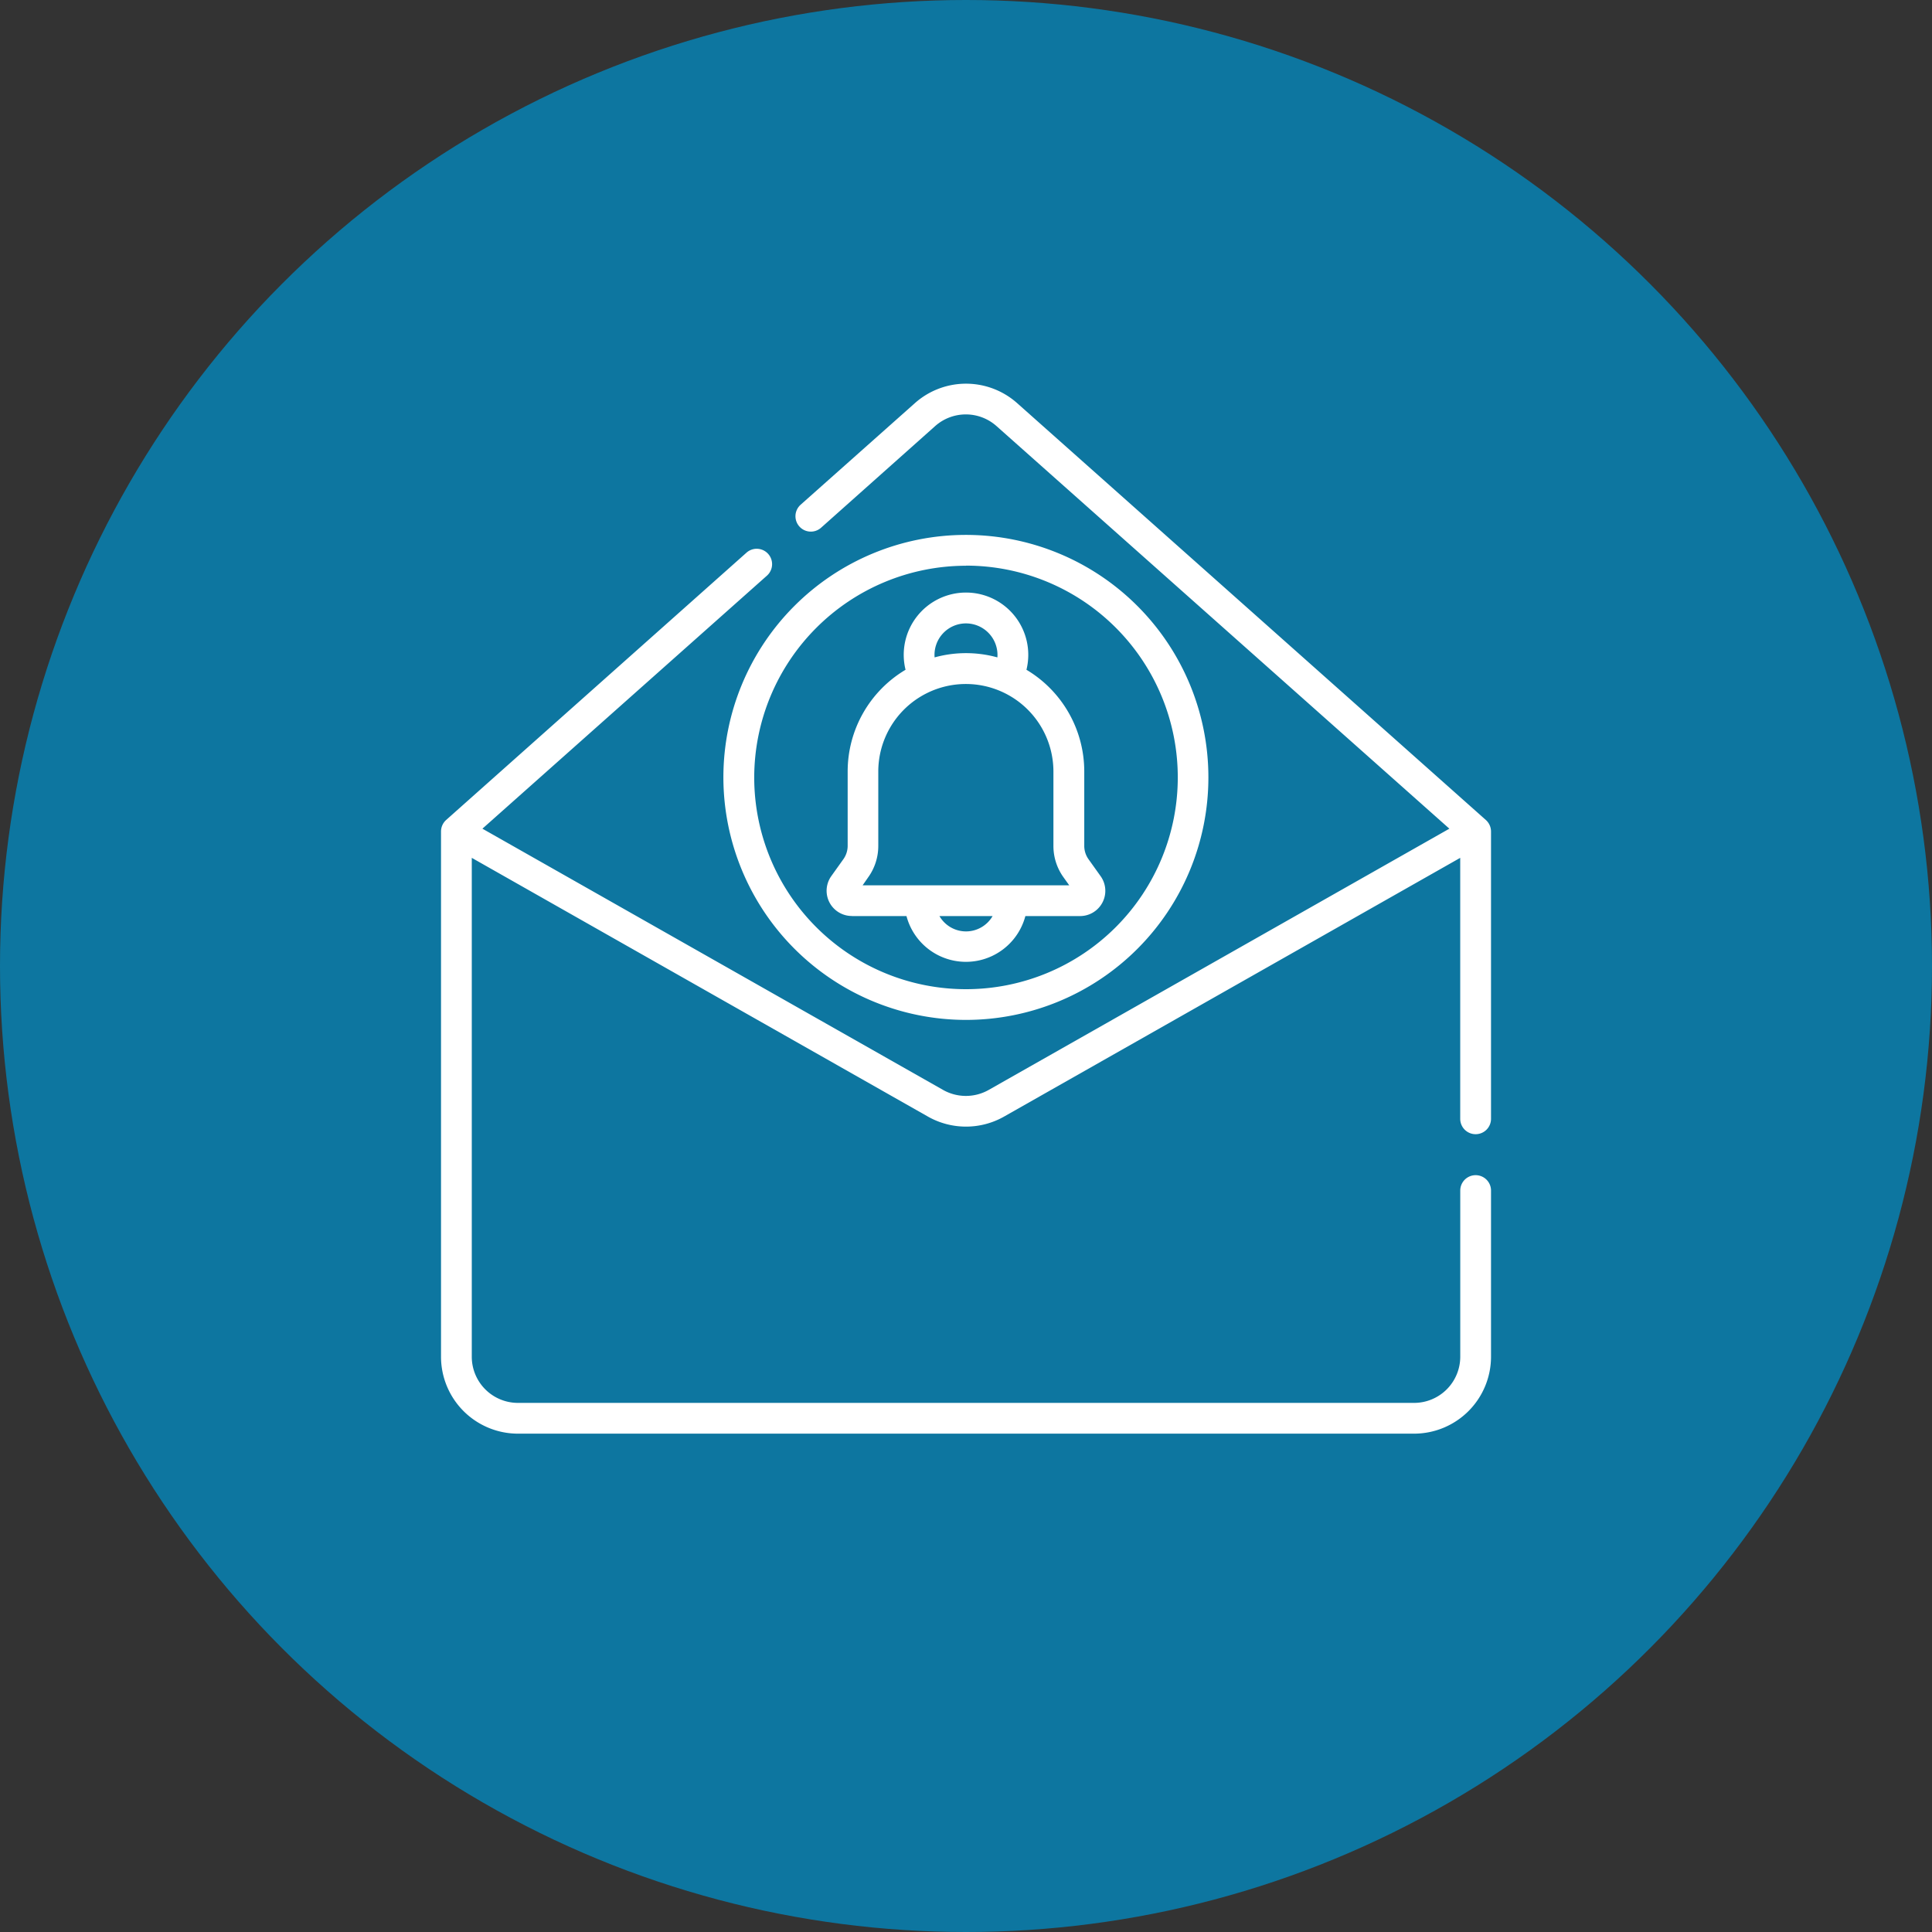
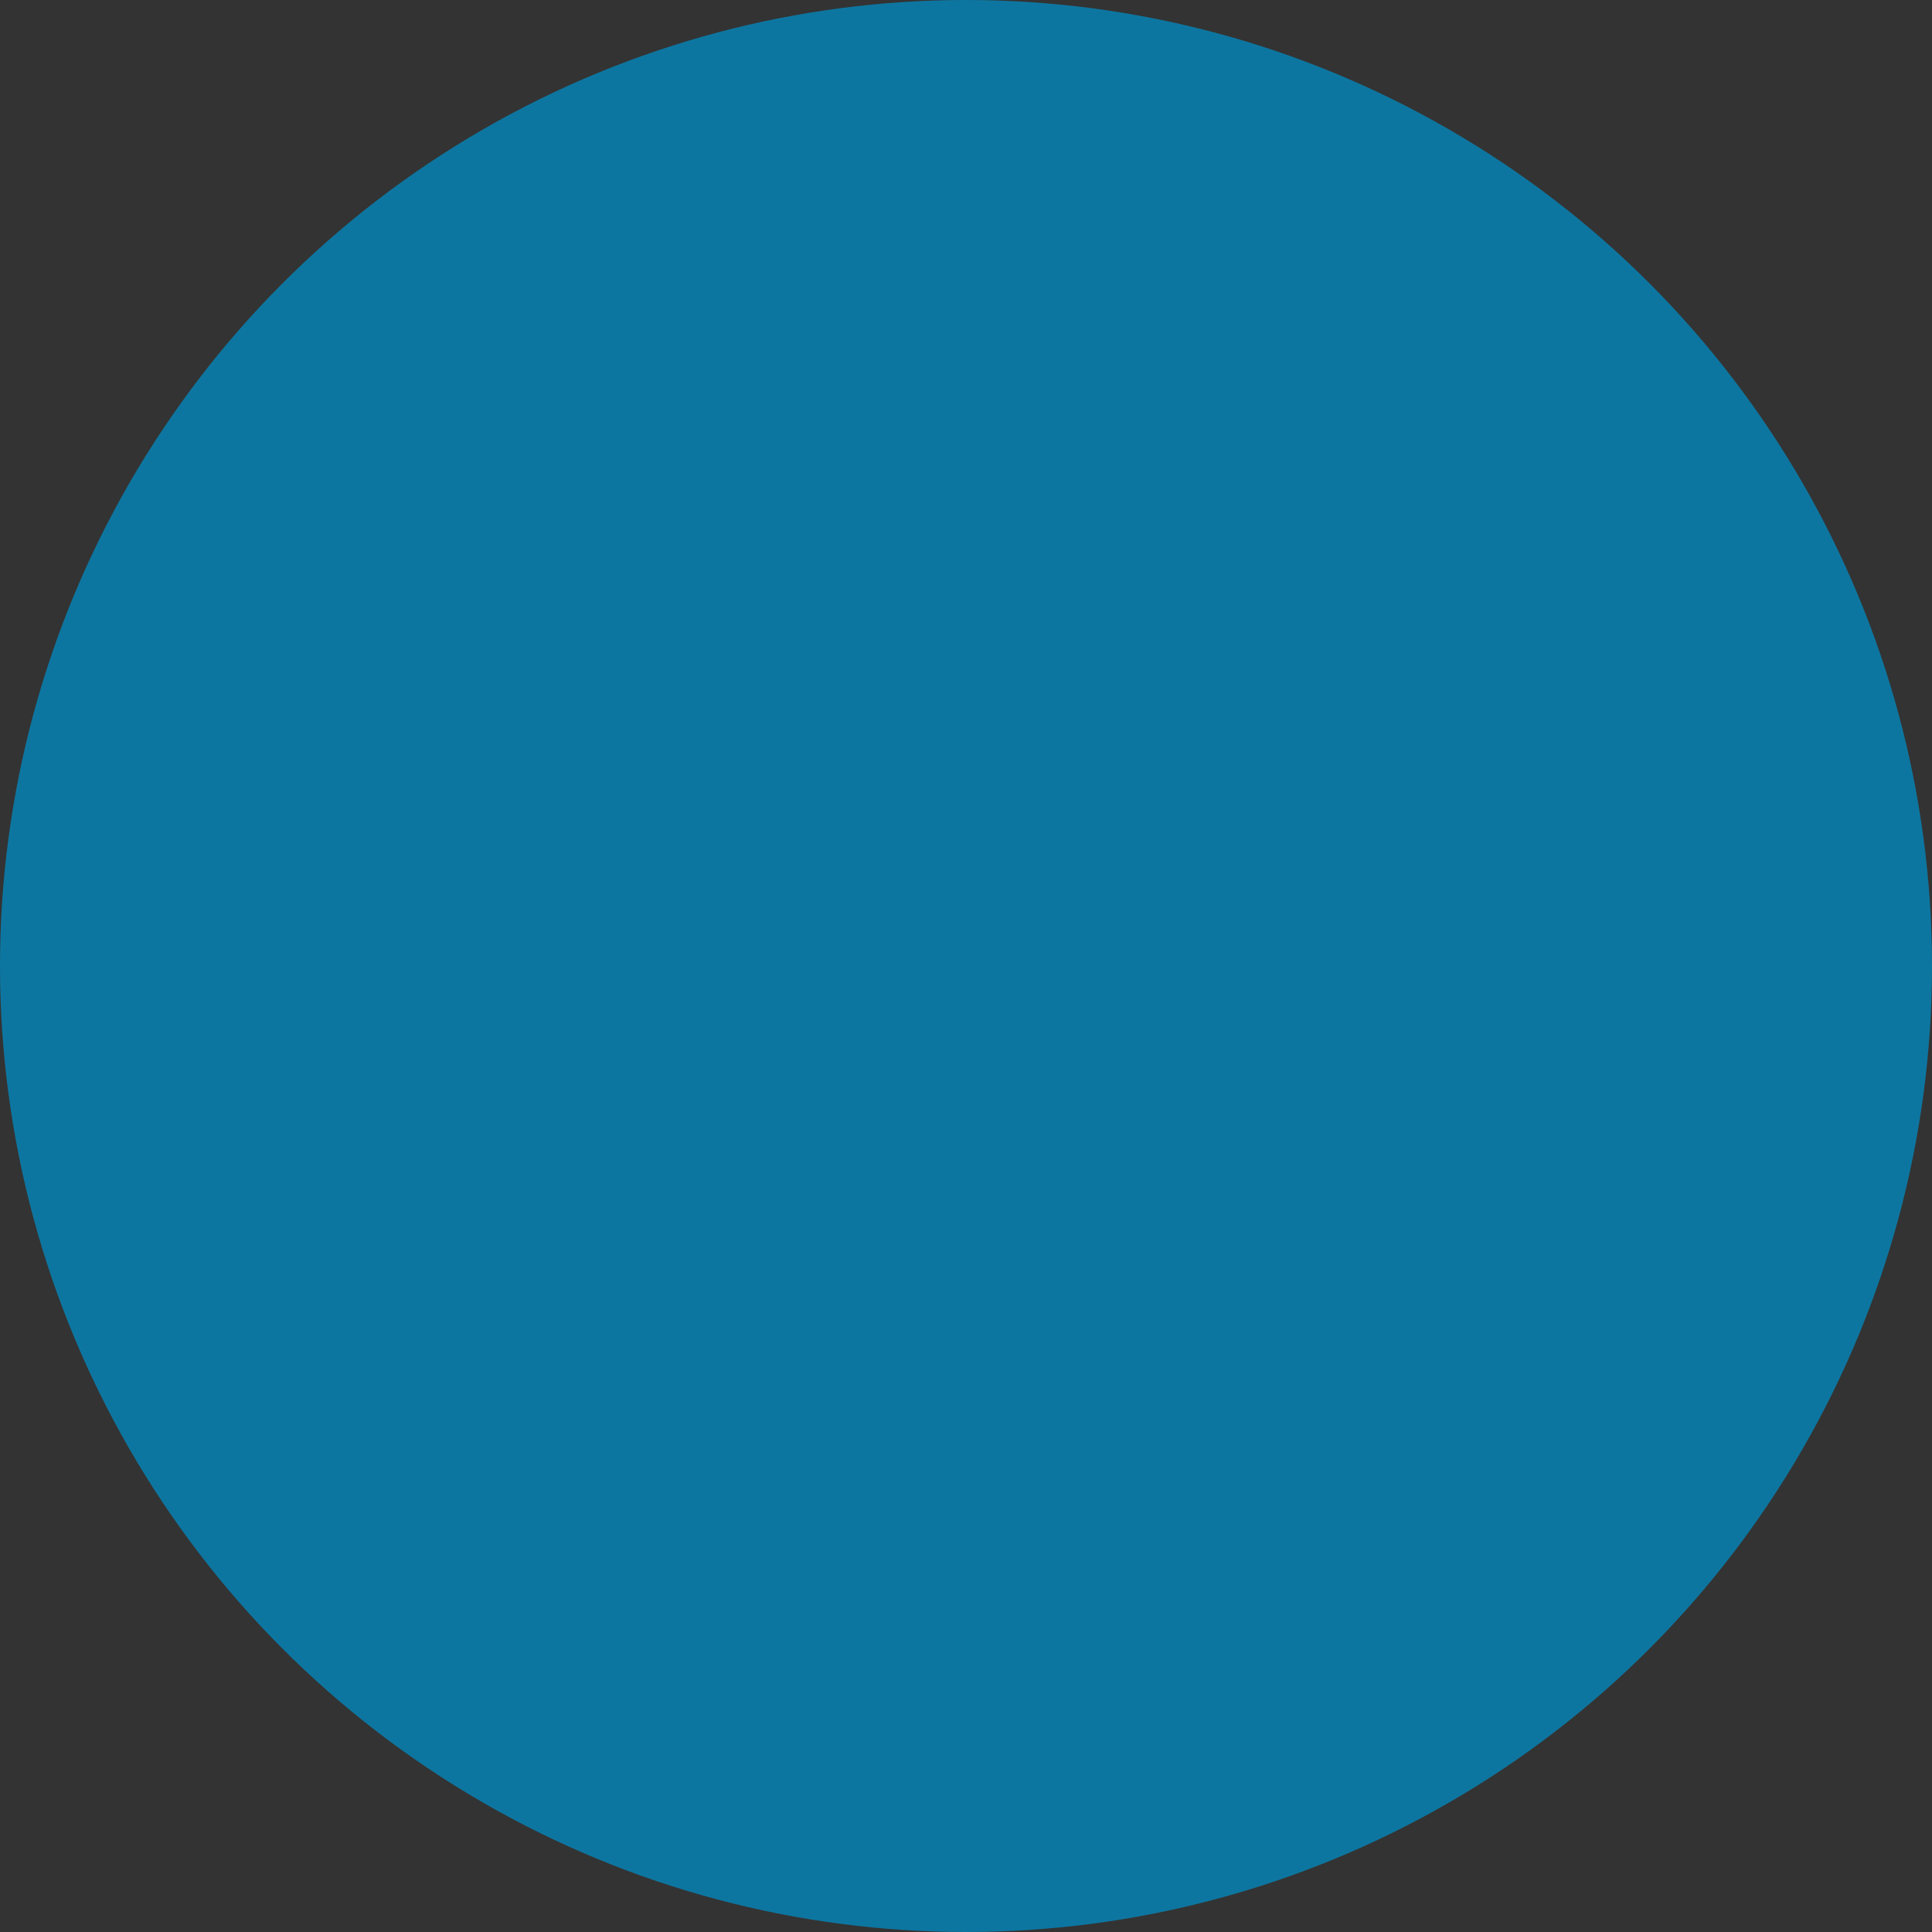
<svg xmlns="http://www.w3.org/2000/svg" width="52" height="52" viewBox="0 0 52 52">
  <rect x="0" y="0" width="52" height="52" fill="#333333" stroke="none" />
  <g id="Gruppe_17" data-name="Gruppe 17" transform="translate(-1830.121 -377.121)">
    <circle id="Ellipse_1" data-name="Ellipse 1" cx="26" cy="26" r="26" transform="translate(1830.121 377.121)" fill="#0d76a0" />
    <g id="Gruppe_15" data-name="Gruppe 15" transform="translate(1841.991 387.448)">
-       <path id="Pfad_18" data-name="Pfad 18" d="M11.059,14.329h1.469a1.655,1.655,0,0,0,3.2,0H17.2a.679.679,0,0,0,.553-1.074l-.324-.454a.62.62,0,0,1-.116-.362v-2A3.186,3.186,0,0,0,15.757,7.7a1.676,1.676,0,1,0-3.254,0,3.186,3.186,0,0,0-1.558,2.737v2a.62.62,0,0,1-.116.362l-.324.454a.679.679,0,0,0,.553,1.074Zm3.071.413a.827.827,0,0,1-.715-.413h1.431A.827.827,0,0,1,14.13,14.742Zm0-8.29a.85.85,0,0,1,.845.915,3.171,3.171,0,0,0-1.69,0A.847.847,0,0,1,14.13,6.452ZM11.5,13.282a1.443,1.443,0,0,0,.269-.842v-2a2.357,2.357,0,0,1,4.714,0v2a1.443,1.443,0,0,0,.269.842l.157.22H11.347ZM27.847,20.2a.414.414,0,0,0,.414-.414V12.052a.419.419,0,0,0-.139-.309L15.506.523a2.07,2.07,0,0,0-2.751,0L9.679,3.258a.414.414,0,1,0,.55.619L13.3,1.141a1.242,1.242,0,0,1,1.651,0L27.14,11.977l-12.4,7.032a1.248,1.248,0,0,1-1.226,0l-12.4-7.032,7.658-6.81a.414.414,0,1,0-.55-.619L.139,11.742A.418.418,0,0,0,0,12.051V26.19a2.072,2.072,0,0,0,2.07,2.07H26.191a2.072,2.072,0,0,0,2.07-2.07V21.717a.414.414,0,1,0-.828,0V26.19a1.243,1.243,0,0,1-1.242,1.242H2.07A1.243,1.243,0,0,1,.828,26.19V12.762l12.281,6.966a2.079,2.079,0,0,0,2.042,0l12.281-6.966v7.023A.414.414,0,0,0,27.847,20.2ZM14.13,17.124A6.527,6.527,0,1,0,7.6,10.6,6.535,6.535,0,0,0,14.13,17.124Zm0-12.227a5.7,5.7,0,1,1-5.7,5.7A5.706,5.706,0,0,1,14.13,4.9Z" transform="translate(0 0)" fill="#fff" />
-     </g>
+       </g>
  </g>
</svg>